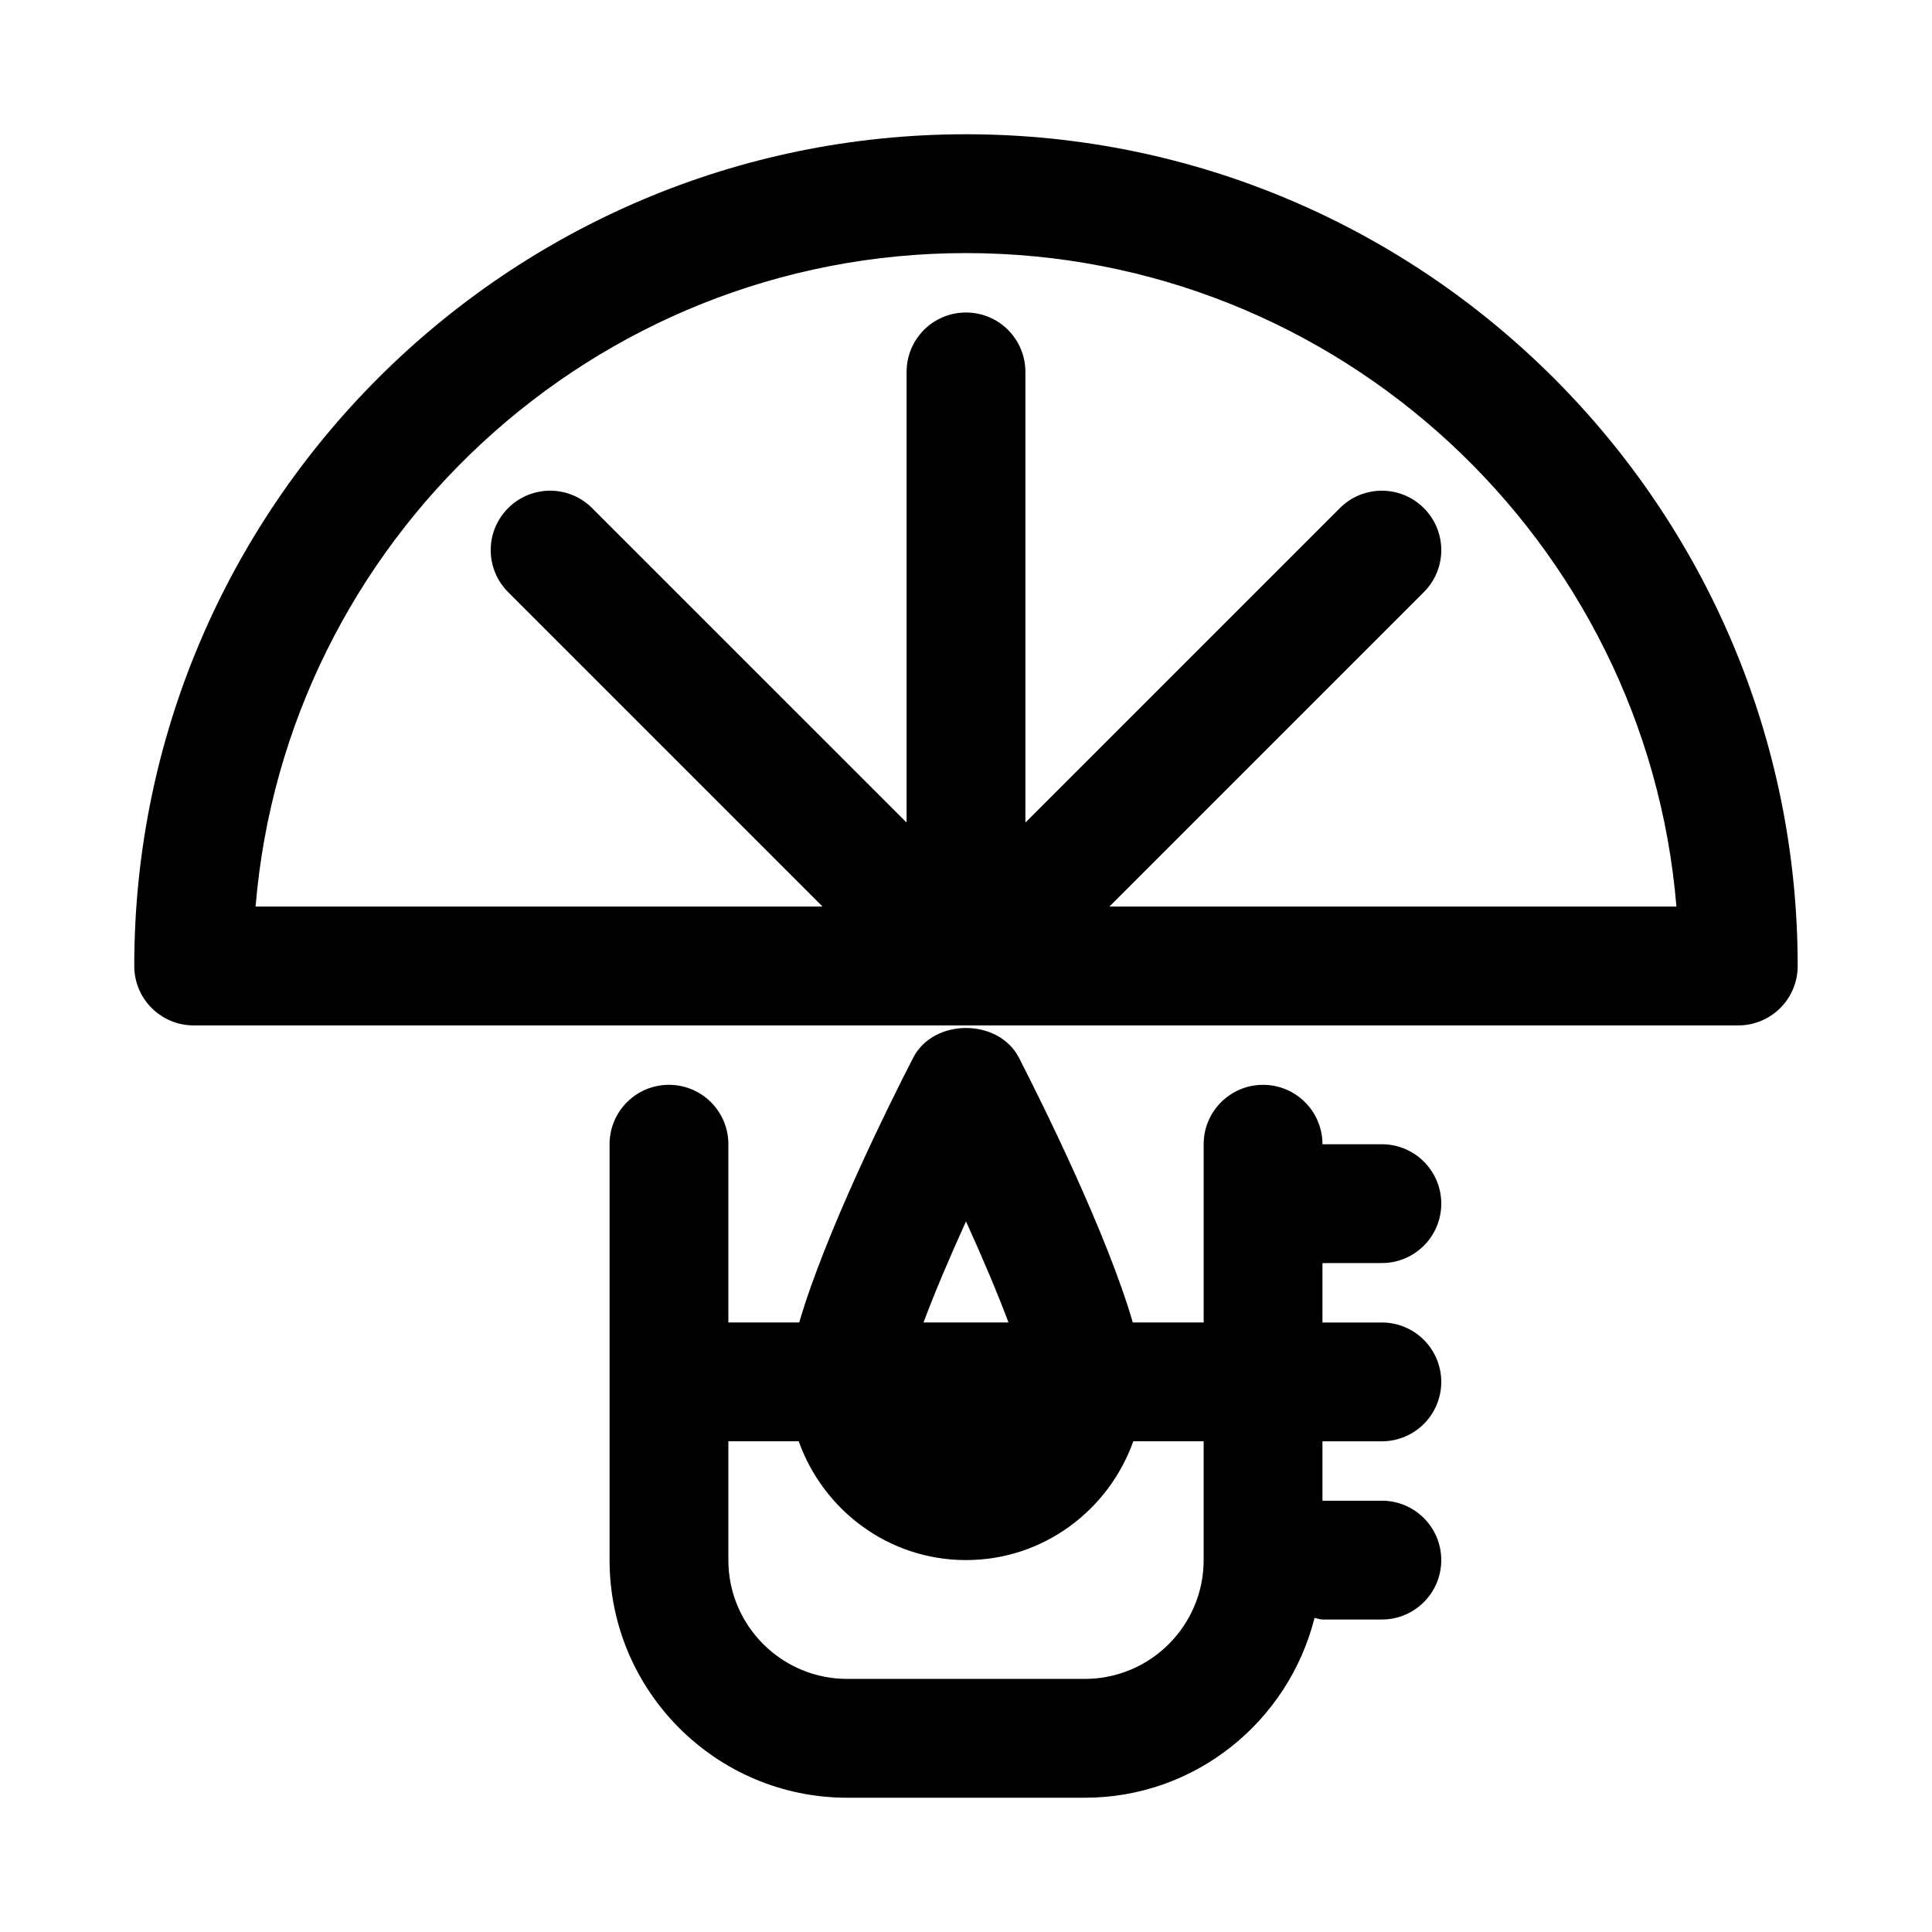
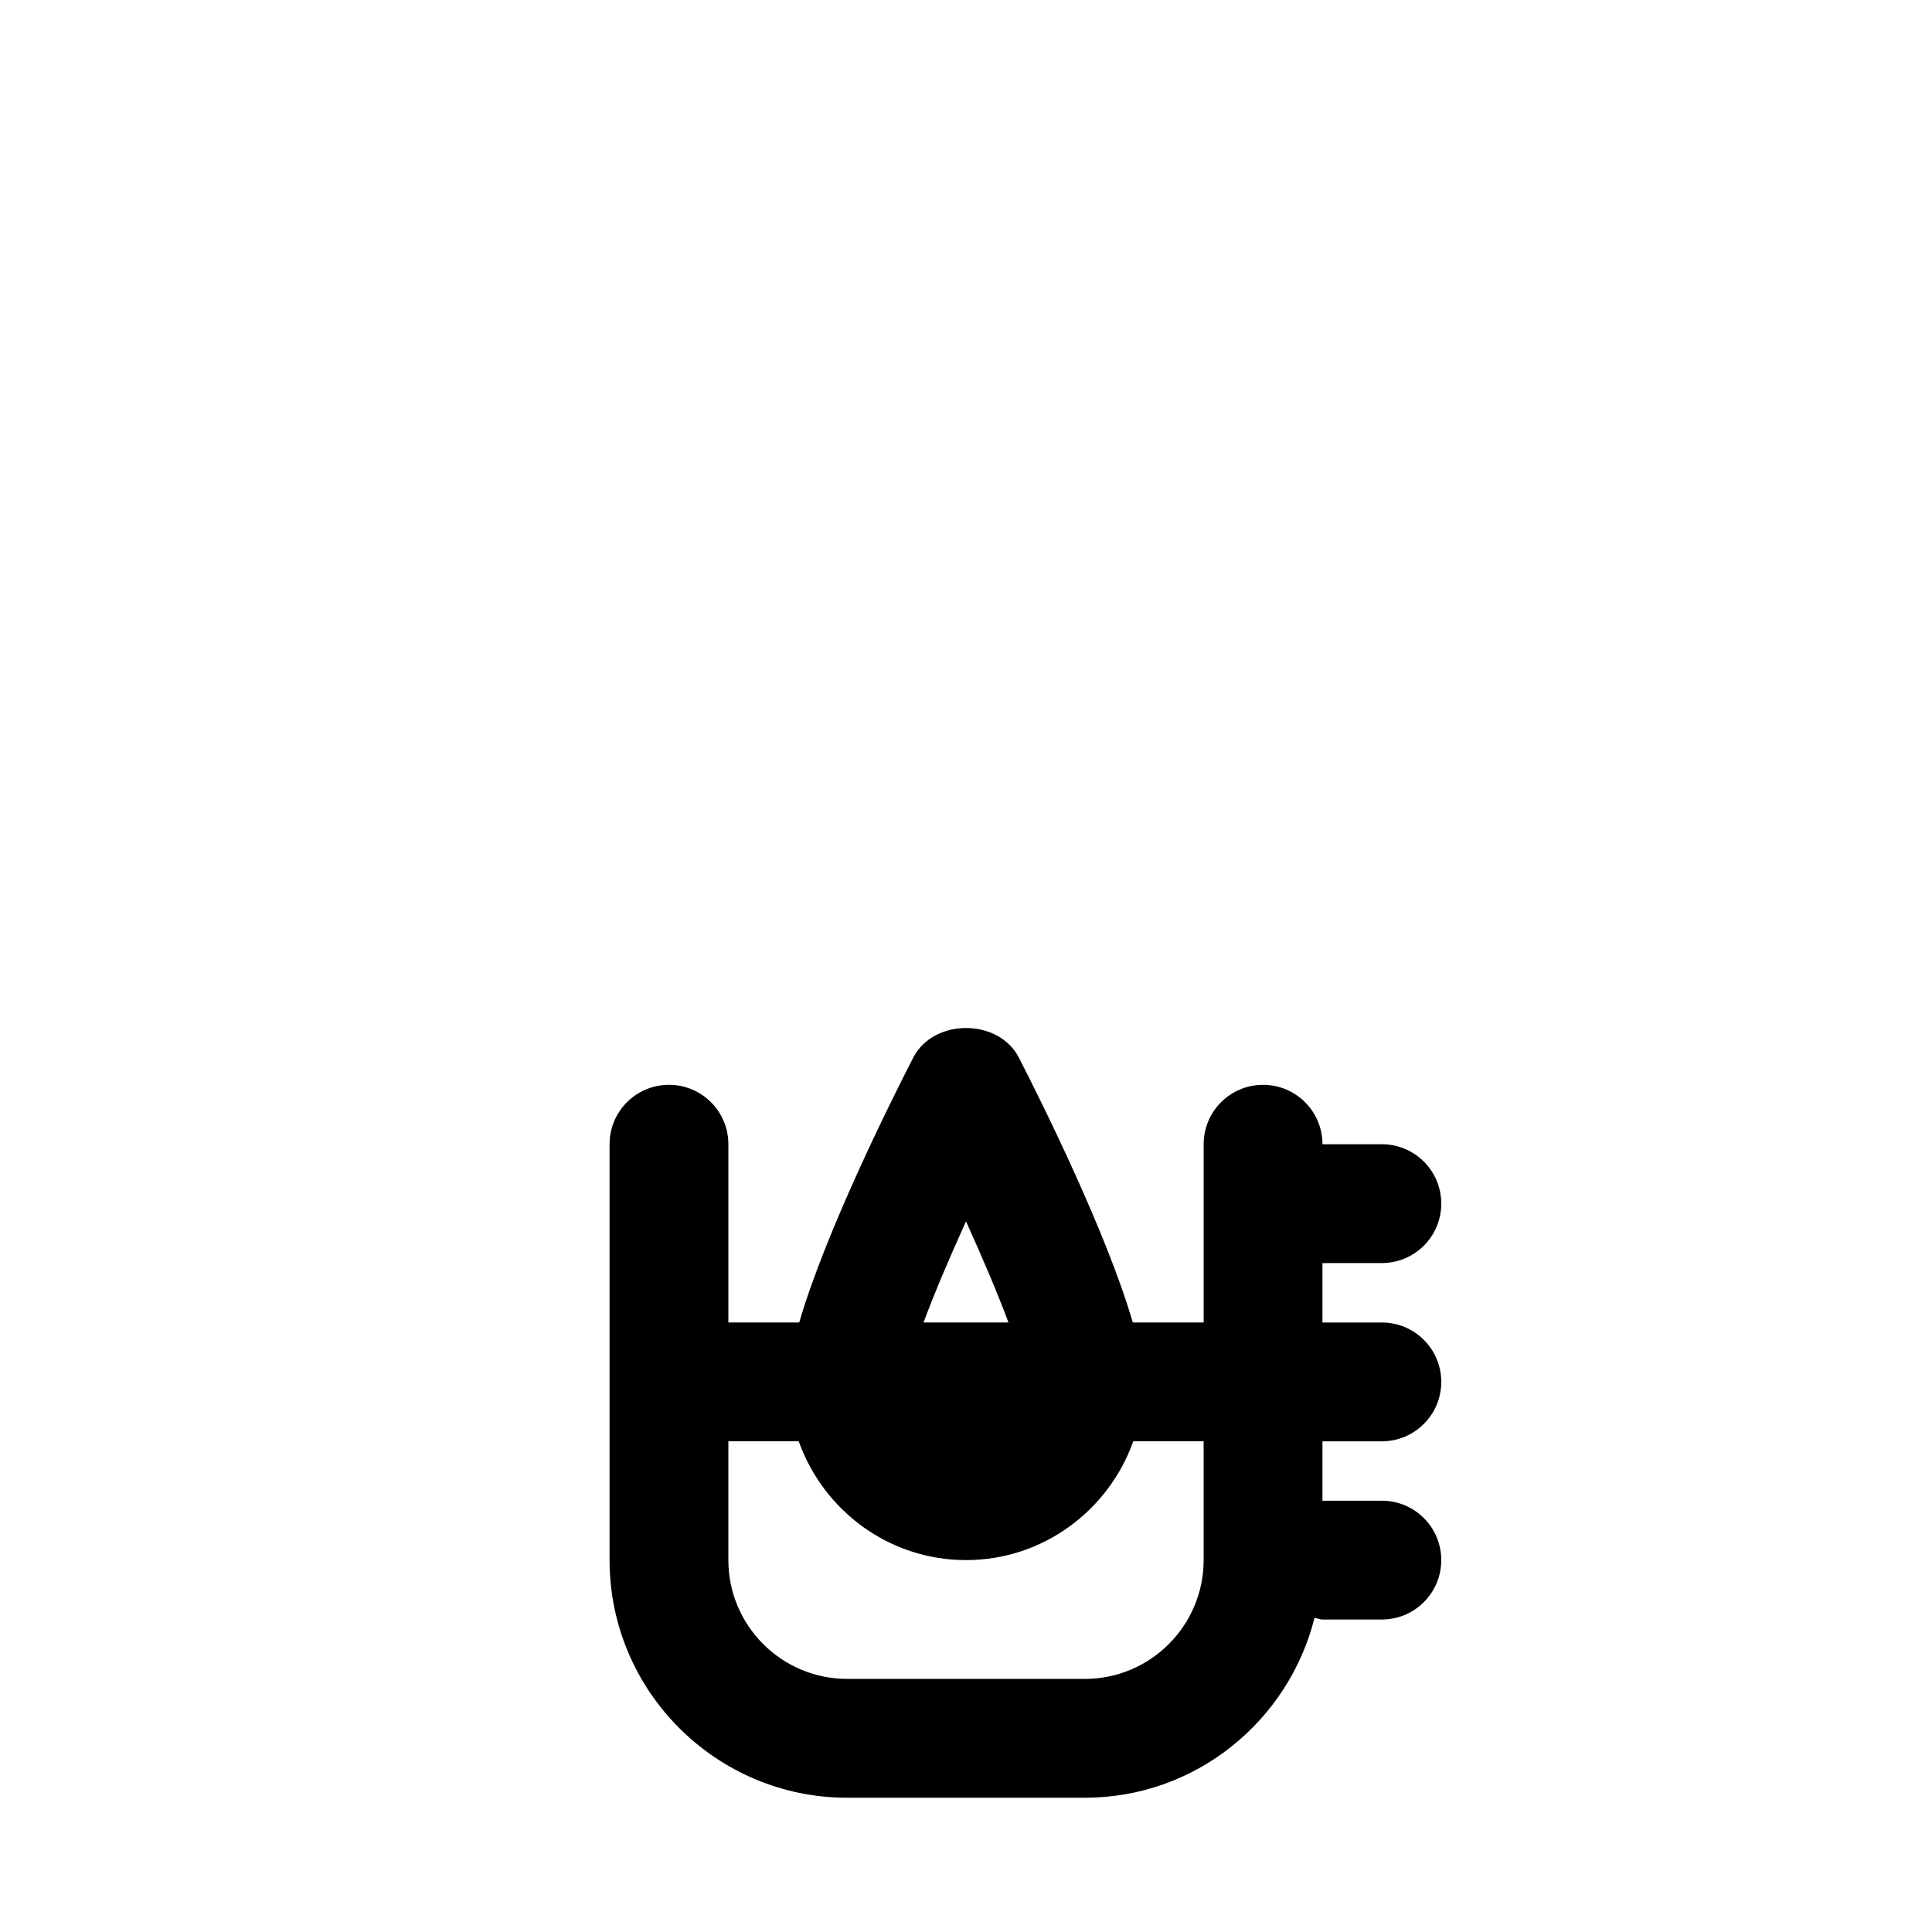
<svg xmlns="http://www.w3.org/2000/svg" fill="#000000" width="800px" height="800px" version="1.1" viewBox="144 144 512 512">
  <g>
-     <path d="m400 179.58c-121.55 0-220.42 98.871-220.42 220.42 0 8.707 7.055 15.742 15.742 15.742h409.34c8.691 0 15.742-7.039 15.742-15.742 0.004-121.55-98.867-220.42-220.41-220.42zm38.004 204.67 83.332-83.332c6.156-6.156 6.156-16.105 0-22.262s-16.105-6.156-22.262 0l-83.332 83.332v-119.43c0-8.707-7.055-15.742-15.742-15.742-8.691 0-15.742 7.039-15.742 15.742v119.43l-83.336-83.332c-6.156-6.156-16.105-6.156-22.262 0s-6.156 16.105 0 22.262l83.332 83.332h-150.26c8.016-96.824 89.395-173.18 188.27-173.18 98.871 0 180.25 76.359 188.27 173.18z" />
    <path d="m510.21 478.72c8.691 0 15.742-7.039 15.742-15.742 0-8.707-7.055-15.742-15.742-15.742h-15.742c0-8.707-7.055-15.742-15.742-15.742-8.691 0-15.742 7.039-15.742 15.742v47.23h-18.781c-6.863-23.617-23.992-58.109-30.18-70.172-5.398-10.484-22.625-10.484-28.008 0-6.211 12.059-23.344 46.555-30.207 70.168h-18.781v-47.23c0-8.707-7.055-15.742-15.742-15.742-8.691 0-15.742 7.039-15.742 15.742v110.21c0 34.73 28.246 62.977 62.977 62.977h62.977c29.41 0 53.988-20.34 60.867-47.656 0.719 0.094 1.363 0.426 2.102 0.426h15.742c8.691 0 15.742-7.039 15.742-15.742 0-8.707-7.055-15.742-15.742-15.742h-15.742v-15.742h15.742c8.691 0 15.742-7.039 15.742-15.742 0-8.707-7.055-15.742-15.742-15.742h-15.742v-15.742zm-110.21-11.035c4.473 9.84 8.422 19.191 11.258 26.781h-22.516c2.832-7.59 6.785-16.957 11.258-26.781zm62.977 89.754c0 17.367-14.121 31.488-31.488 31.488h-62.977c-17.367 0-31.488-14.121-31.488-31.488v-31.488h18.641c6.519 18.277 23.836 31.488 44.336 31.488s37.816-13.211 44.336-31.488h18.641z" />
  </g>
</svg>